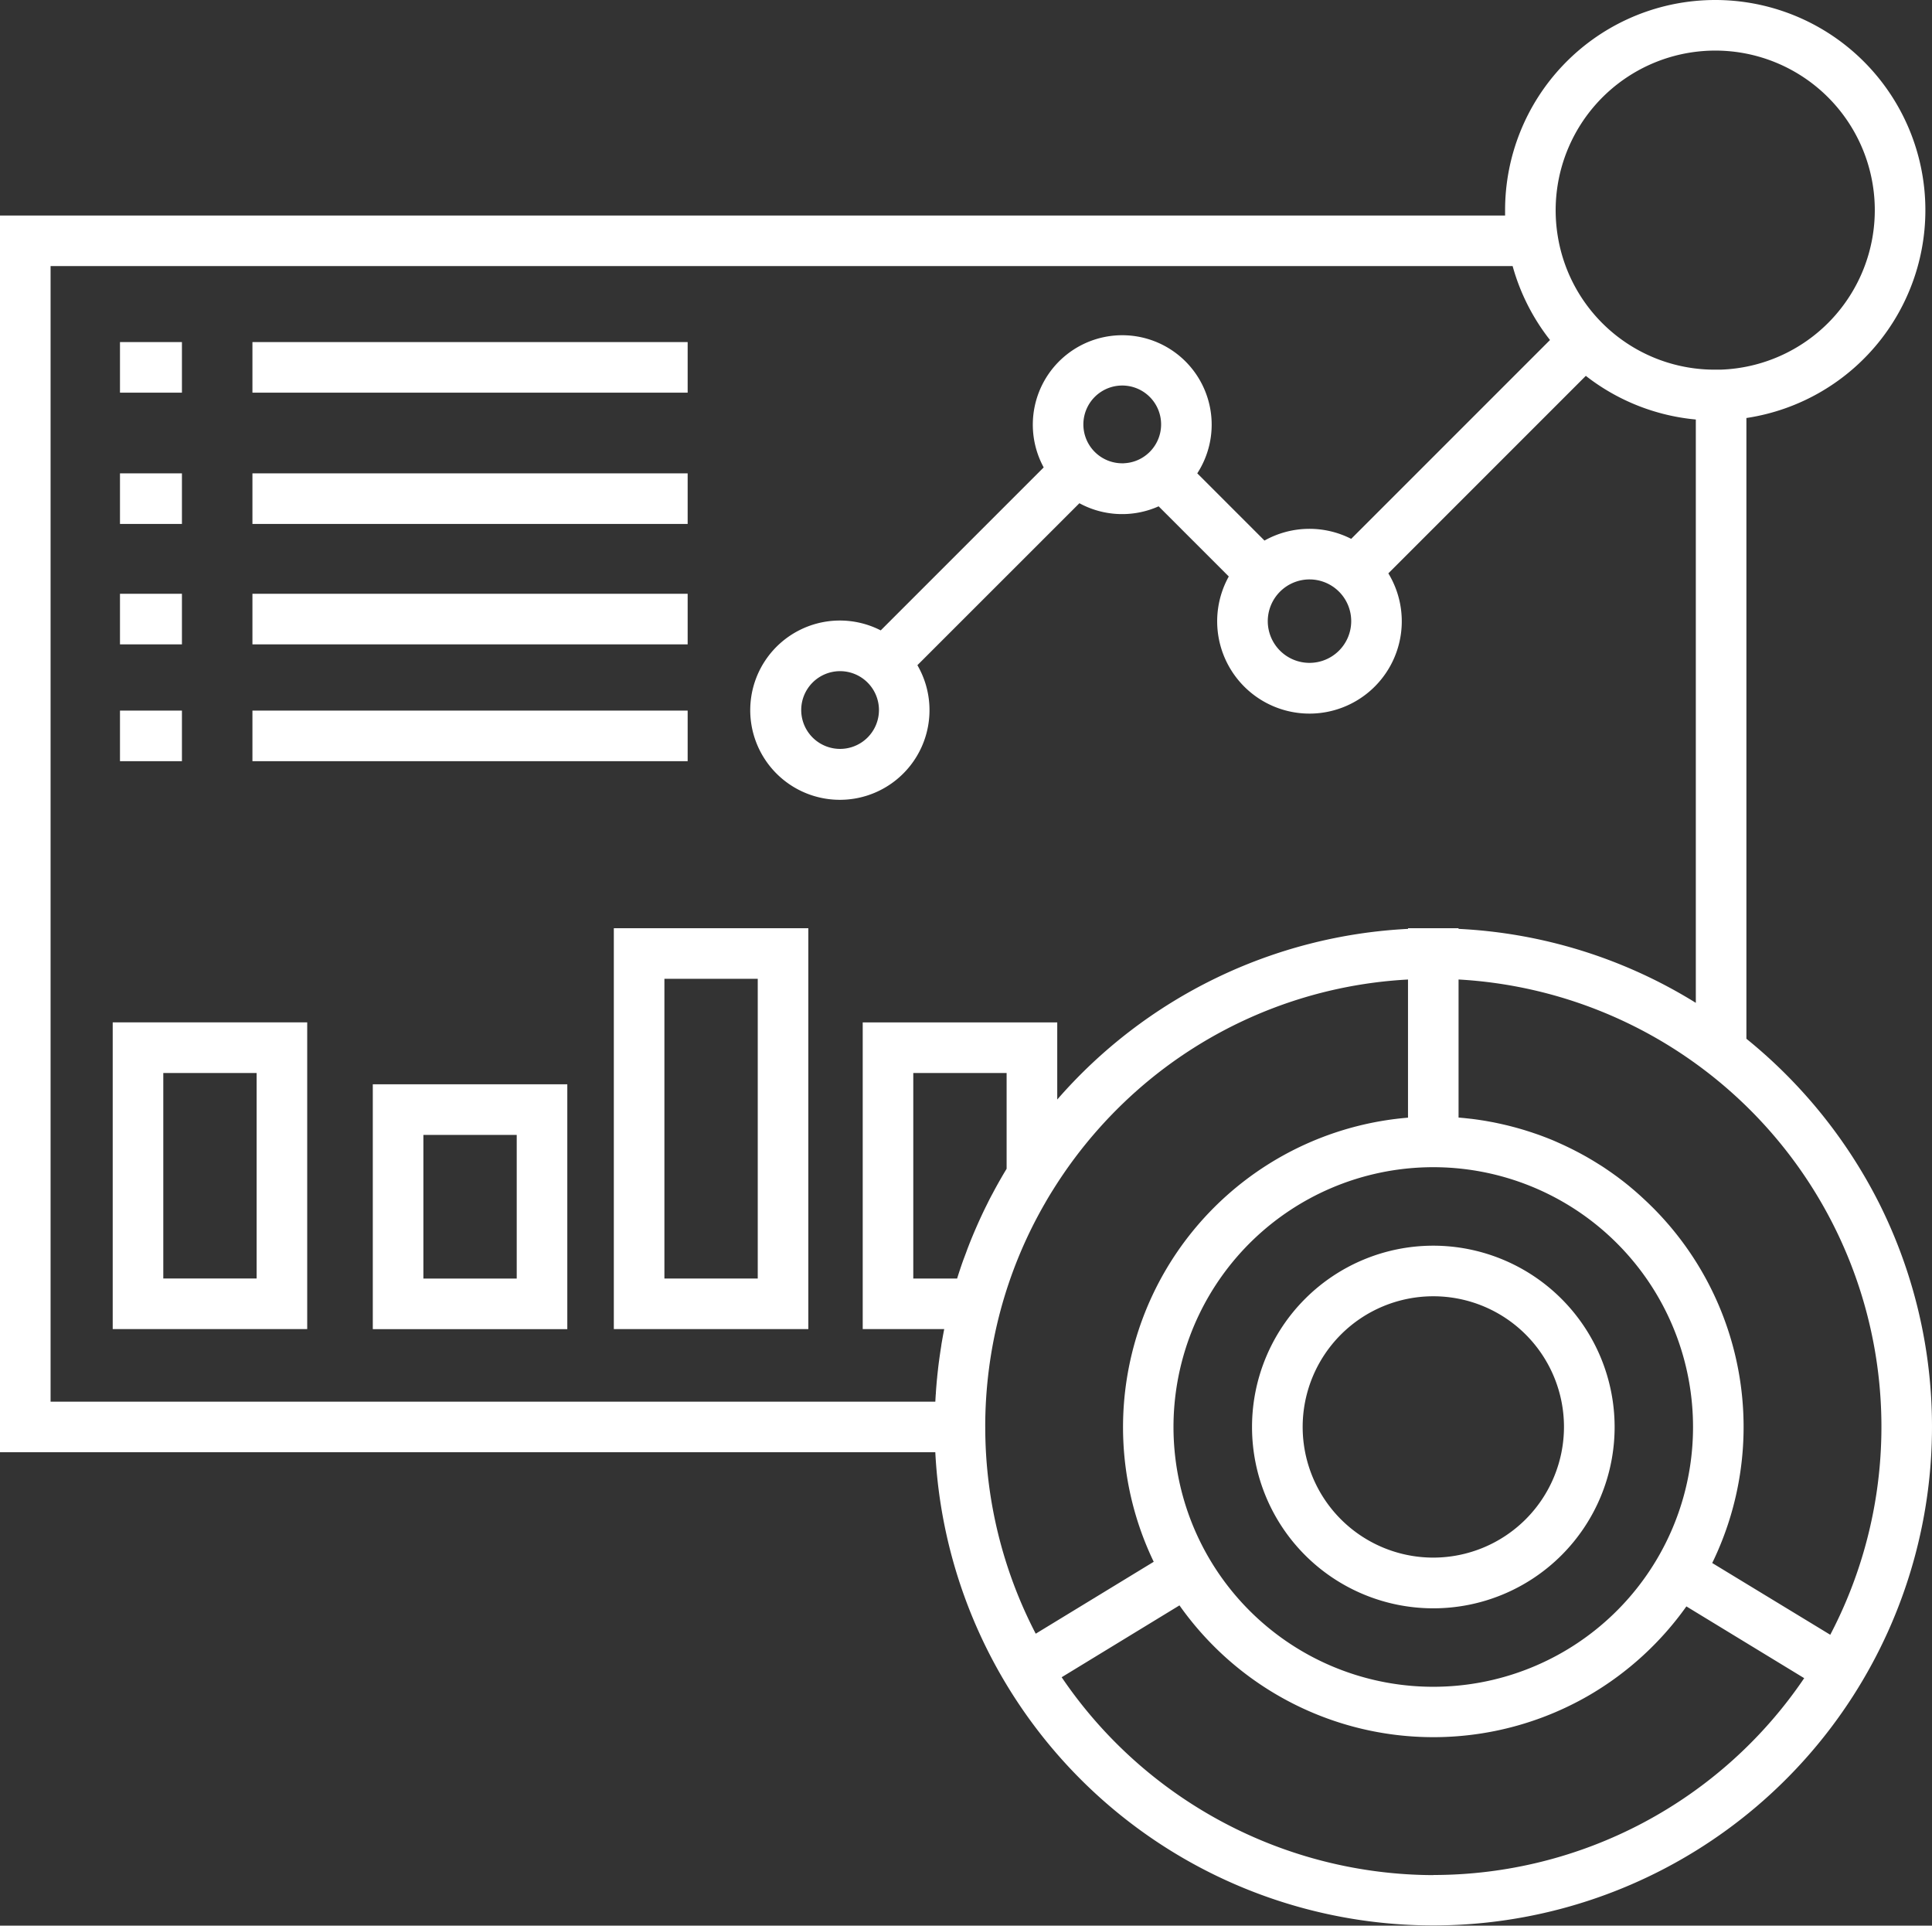
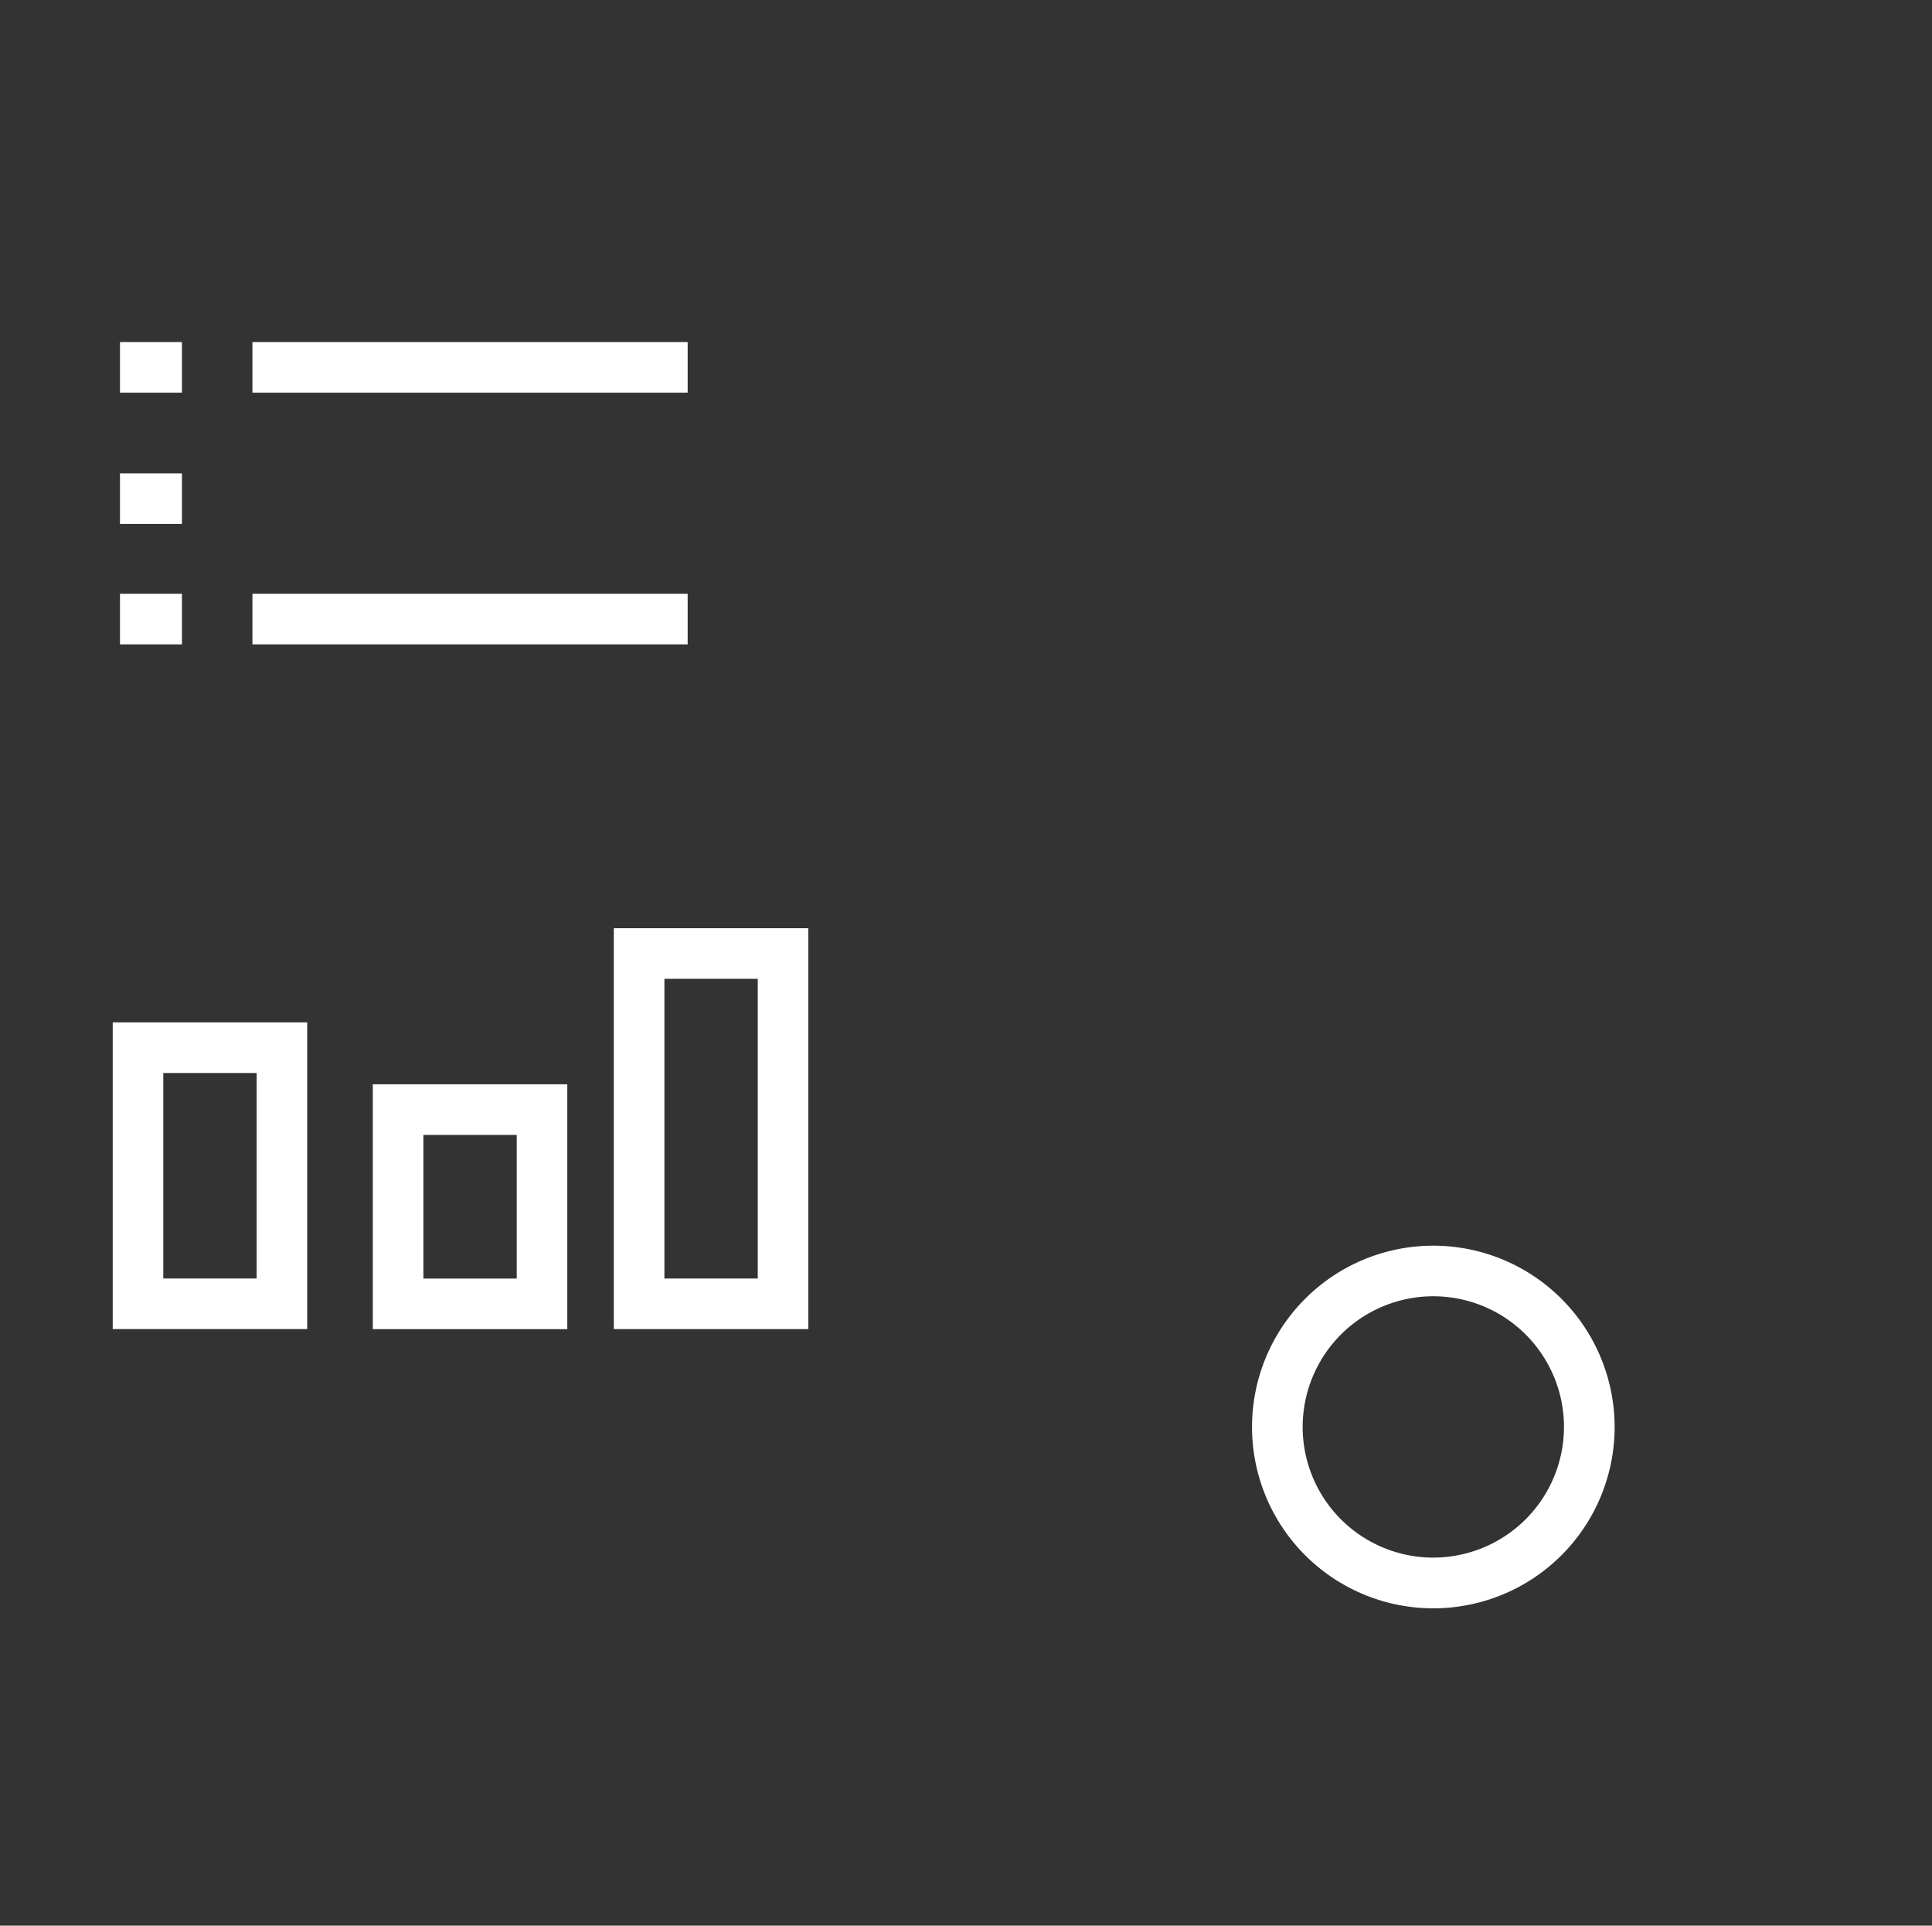
<svg xmlns="http://www.w3.org/2000/svg" width="94.842" height="94.521" viewBox="0 0 94.842 94.521">
  <rect x="0" y="0" width="94.842" height="94.521" fill="#333333" stroke="none" />
  <defs>
    <clipPath id="clip-path">
      <rect id="Rectangle_140286" data-name="Rectangle 140286" width="94.842" height="94.521" transform="translate(0 0)" fill="#fff" />
    </clipPath>
  </defs>
  <g id="Group_45586" data-name="Group 45586" transform="translate(0 0.001)">
    <g id="Group_45585" data-name="Group 45585" transform="translate(0 -0.001)" clip-path="url(#clip-path)">
      <path id="Path_63774" data-name="Path 63774" d="M1048.716,1034.391a8.9,8.9,0,1,0,8.9,8.9,8.907,8.907,0,0,0-8.9-8.9m0,15.311a6.414,6.414,0,1,1,6.414-6.414,6.422,6.422,0,0,1-6.414,6.414" transform="translate(-978.354 -973.246)" fill="#fff" />
-       <path id="Path_63775" data-name="Path 63775" d="M92.231,59.029a24.711,24.711,0,0,0-6.5-8.042V20.517a10.316,10.316,0,1,0-11.846-10.2c0,.087,0,.175,0,.262H0V71.282H45.914A24.48,24.48,0,1,0,92.231,59.029M84.2,2.482a7.833,7.833,0,0,1,.251,15.662c-.091,0-.173,0-.251,0a7.8,7.8,0,0,1-7.726-6.534A7.84,7.84,0,0,1,84.2,2.482M2.483,13.059H74.255a10.321,10.321,0,0,0,1.835,3.63l-9.76,9.76a4.515,4.515,0,0,0-4.256.084l-3.3-3.3a4.39,4.39,0,1,0-7.539-.291l-8,8a4.4,4.4,0,1,0,1.8,1.708L52.988,24.7a4.391,4.391,0,0,0,3.889.152l3.444,3.444a4.531,4.531,0,1,0,7.833-.154l9.694-9.694a10.319,10.319,0,0,0,5.4,2.143V49.224A24.331,24.331,0,0,0,71.6,45.593v-.032H69.121v.032A24.457,24.457,0,0,0,51.9,53.97V50.185H42.351V65.238h4v.006q-.036.181-.069.362c-.006.034-.012.069-.018.1q-.023.131-.046.263L46.2,66.1q-.02.125-.039.249c-.006.041-.012.081-.018.122q-.021.145-.041.291c0,.025-.007.05-.01.075q-.024.183-.045.367c0,.03-.007.061-.01.092q-.015.138-.03.277c0,.042-.008.085-.012.127q-.012.124-.022.249-.005.064-.011.128-.011.136-.02.272c0,.033,0,.066-.007.1q-.011.176-.02.352H2.483Zm61.8,15.381a2.048,2.048,0,1,1-2.048,2.048,2.051,2.051,0,0,1,2.048-2.048m-9.11-5.7-.083,0a1.907,1.907,0,0,1-1.907-1.908,1.908,1.908,0,1,1,3.19,1.412q-.04.036-.082.07a1.883,1.883,0,0,1-1.117.423M43.148,34.851a1.908,1.908,0,1,1-1.908-1.908,1.91,1.91,0,0,1,1.908,1.908M81.335,76.535a12.752,12.752,0,1,1,1.776-6.495h0a12.728,12.728,0,0,1-1.776,6.495M49.318,57.53q-.073.122-.144.245l-.075.131q-.07.122-.139.246l-.068.123q-.081.148-.161.3l-.038.07q-.1.185-.192.372l-.047.095q-.07.14-.139.281l-.061.128q-.061.128-.12.256l-.06.132q-.062.136-.122.274l-.048.11q-.084.192-.164.385l-.012.029q-.074.178-.144.357l-.048.123q-.052.134-.1.269l-.052.139q-.049.132-.1.265l-.047.133q-.055.157-.107.314l-.027.081q-.061.184-.118.369H44.833V52.668h4.582v4.7l-.027.045-.071.119m-.952,12.511a22.055,22.055,0,0,1,.751-5.722,21.833,21.833,0,0,1,2.171-5.242q.2-.353.42-.7a22.162,22.162,0,0,1,4.8-5.44,21.855,21.855,0,0,1,12.612-4.86V54.86a15.245,15.245,0,0,0-12.483,21.8L50.844,80.19a21.986,21.986,0,0,1-2.478-10.15m22,22a22.128,22.128,0,0,1-18.249-9.713L57.9,78.8a15.41,15.41,0,0,0,1.694,2.009,15.238,15.238,0,0,0,18.422,2.4,15.322,15.322,0,0,0,4.769-4.359l5.783,3.522a21.991,21.991,0,0,1-18.2,9.662m19.482-11.79L84.053,76.72a15.239,15.239,0,0,0-2.921-17.45l-.023-.022q-.117-.116-.235-.23l-.094-.088c-.057-.053-.113-.106-.171-.159l-.109-.1-.161-.143-.115-.1-.159-.134-.119-.1-.161-.129-.121-.095-.166-.126-.12-.09-.176-.127-.114-.081-.2-.138-.093-.063q-.147-.1-.3-.193l-.056-.035q-.122-.077-.245-.151l-.111-.066-.194-.113-.127-.071-.183-.1-.134-.071-.18-.093-.137-.069-.181-.088-.138-.066-.186-.085-.136-.061L76.3,56l-.128-.054-.23-.092-.1-.038q-.163-.063-.328-.122l-.093-.032-.24-.082-.131-.042-.205-.065-.143-.043-.2-.057-.149-.041-.194-.051-.15-.038-.2-.047-.15-.034-.2-.043-.145-.03-.218-.04-.132-.024c-.091-.016-.182-.03-.274-.044l-.078-.012q-.175-.026-.352-.048l-.11-.012-.246-.027-.139-.013-.164-.015V48.078A21.992,21.992,0,0,1,89.845,80.247" transform="translate(0 0.001)" fill="#fff" />
      <rect id="Rectangle_140278" data-name="Rectangle 140278" width="21.365" height="2.483" transform="translate(12.392 16.791)" fill="#fff" />
      <rect id="Rectangle_140279" data-name="Rectangle 140279" width="3.041" height="2.483" transform="translate(5.89 16.791)" fill="#fff" />
-       <rect id="Rectangle_140280" data-name="Rectangle 140280" width="21.365" height="2.483" transform="translate(12.392 23.235)" fill="#fff" />
      <rect id="Rectangle_140281" data-name="Rectangle 140281" width="3.041" height="2.483" transform="translate(5.89 23.235)" fill="#fff" />
      <rect id="Rectangle_140282" data-name="Rectangle 140282" width="21.365" height="2.483" transform="translate(12.392 29.146)" fill="#fff" />
      <rect id="Rectangle_140283" data-name="Rectangle 140283" width="3.041" height="2.483" transform="translate(5.89 29.146)" fill="#fff" />
-       <rect id="Rectangle_140284" data-name="Rectangle 140284" width="21.365" height="2.483" transform="translate(12.392 34.88)" fill="#fff" />
-       <rect id="Rectangle_140285" data-name="Rectangle 140285" width="3.041" height="2.483" transform="translate(5.89 34.88)" fill="#fff" />
      <path id="Path_63776" data-name="Path 63776" d="M93.6,864.056h9.548V849H93.6Zm2.483-12.571h4.582v10.088H96.083Z" transform="translate(-88.067 -798.817)" fill="#fff" />
      <path id="Path_63777" data-name="Path 63777" d="M309.6,912.4h9.548V900.381H309.6Zm2.483-9.534h4.582v7.051h-4.582Z" transform="translate(-291.299 -847.158)" fill="#fff" />
      <path id="Path_63778" data-name="Path 63778" d="M509.76,790.457h9.548V770.78H509.76Zm2.483-17.194h4.582v14.712h-4.582Z" transform="translate(-479.627 -725.218)" fill="#fff" />
    </g>
  </g>
</svg>